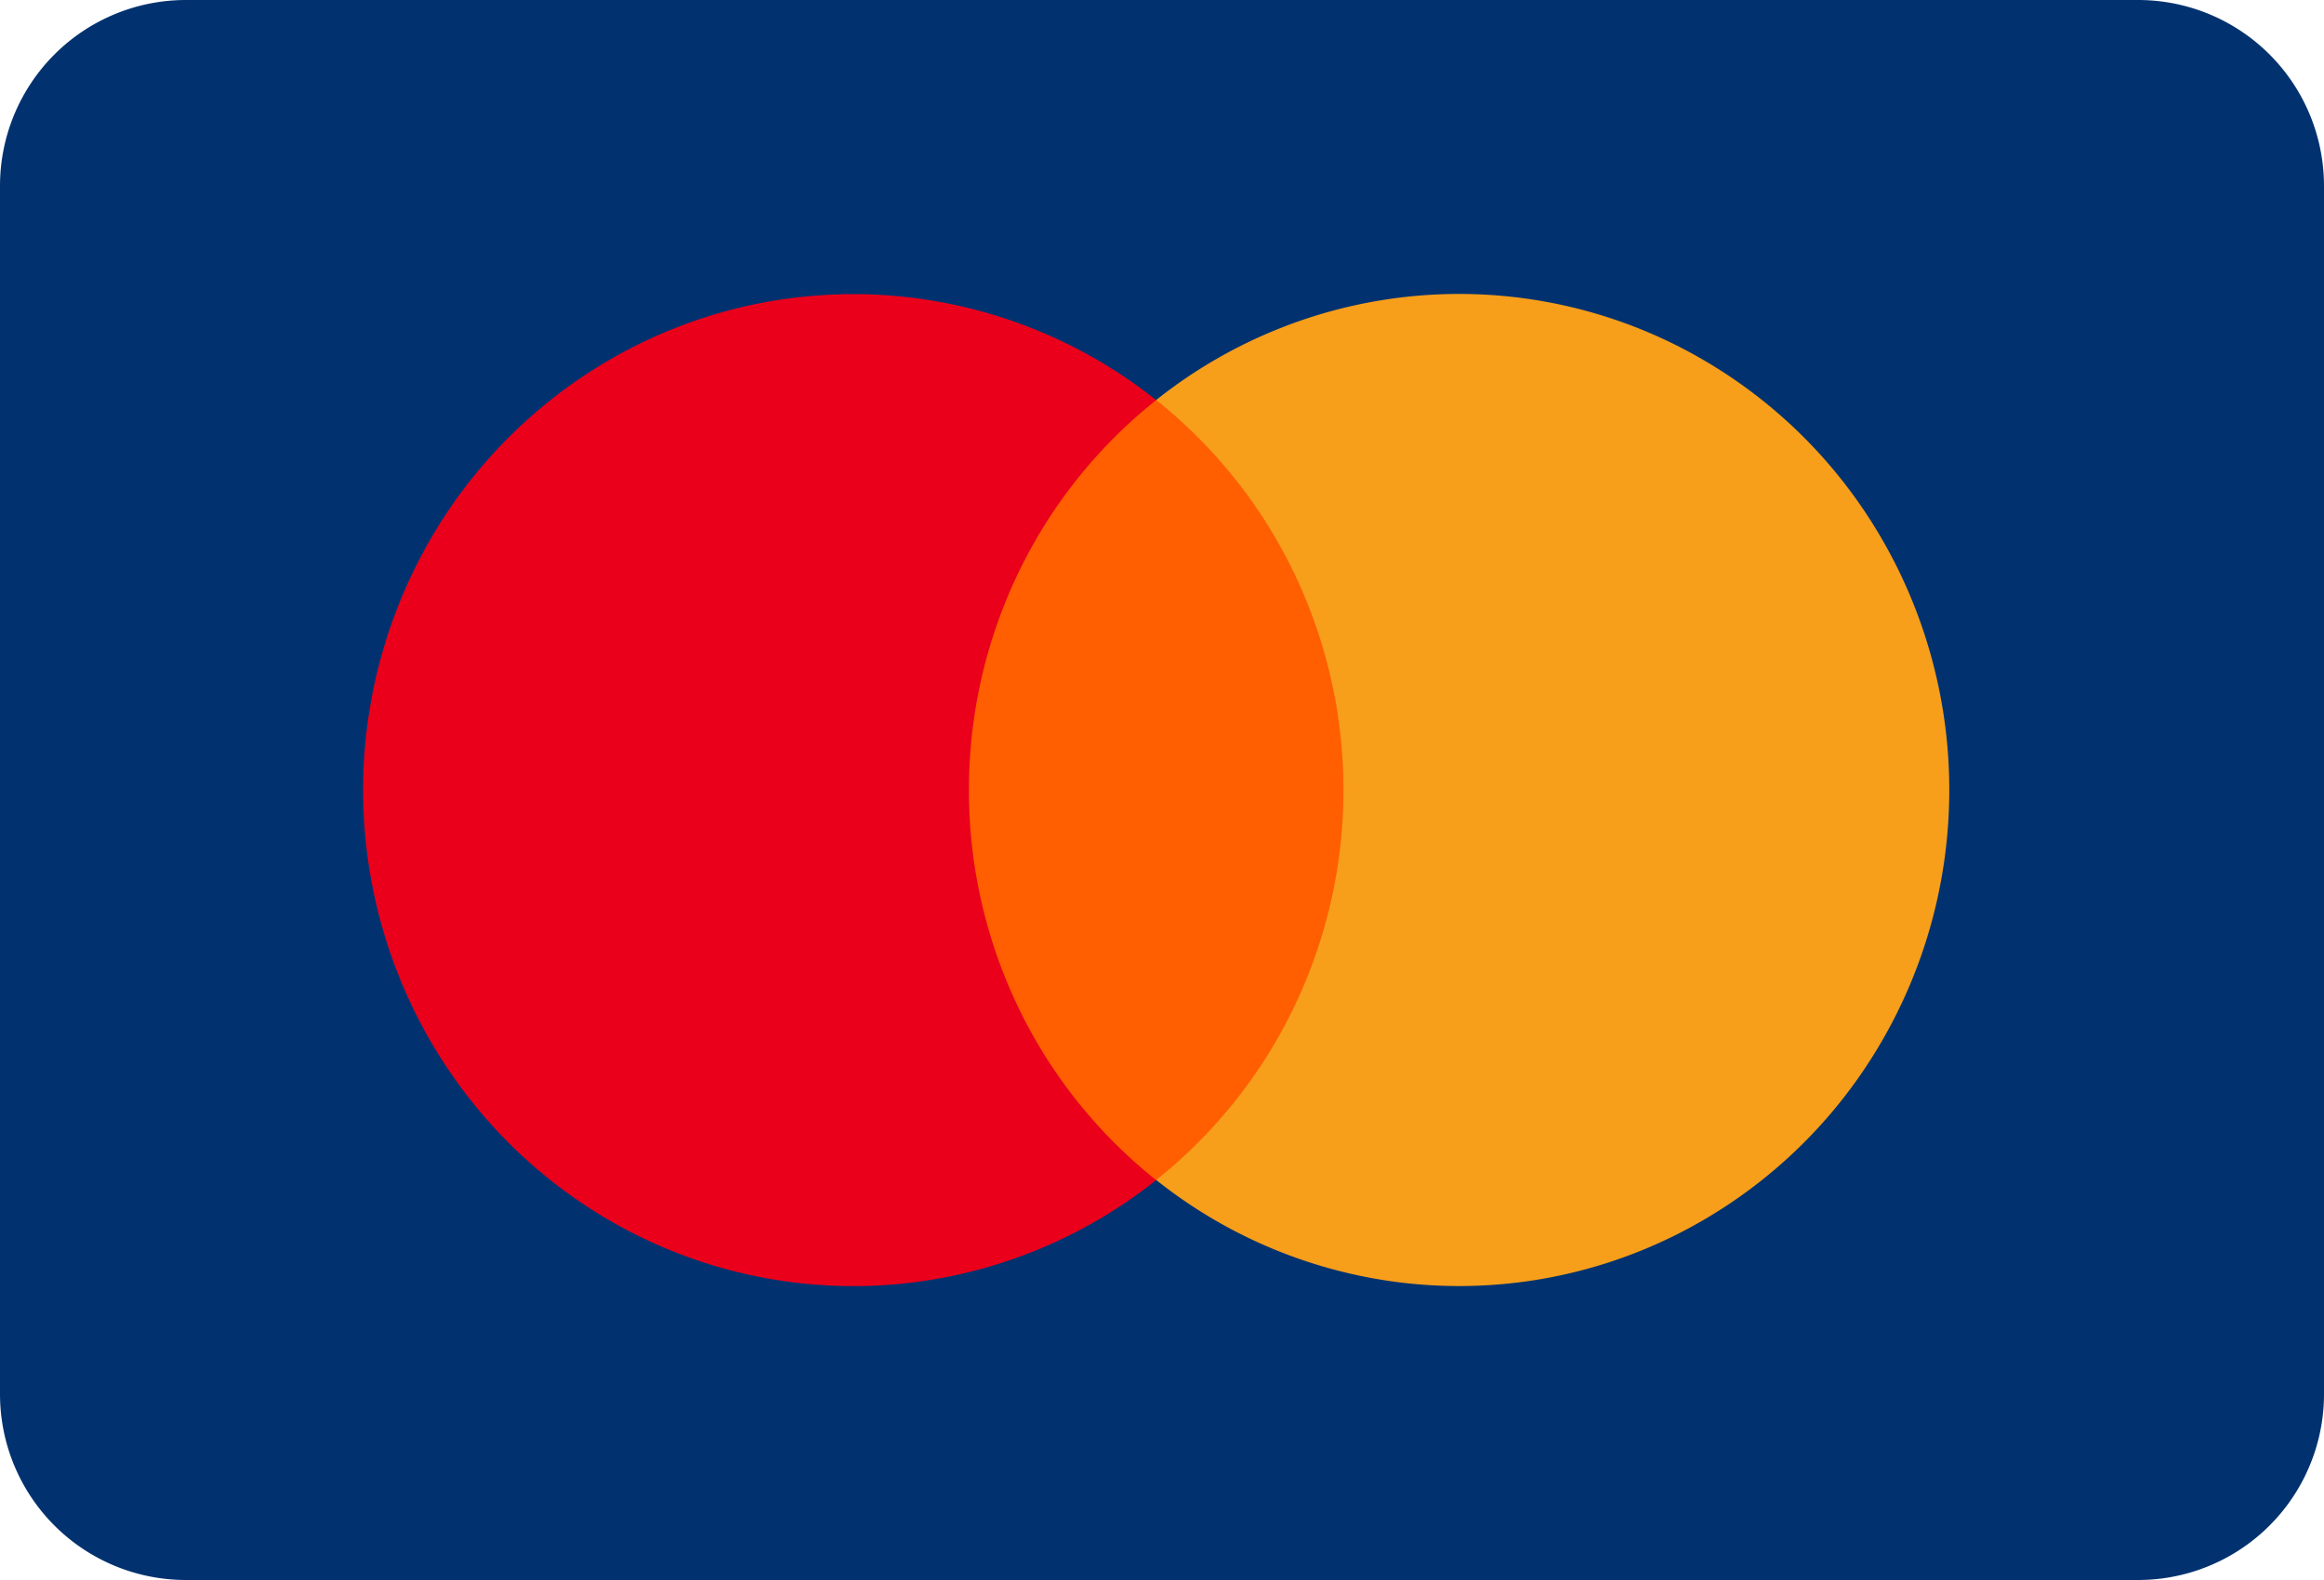
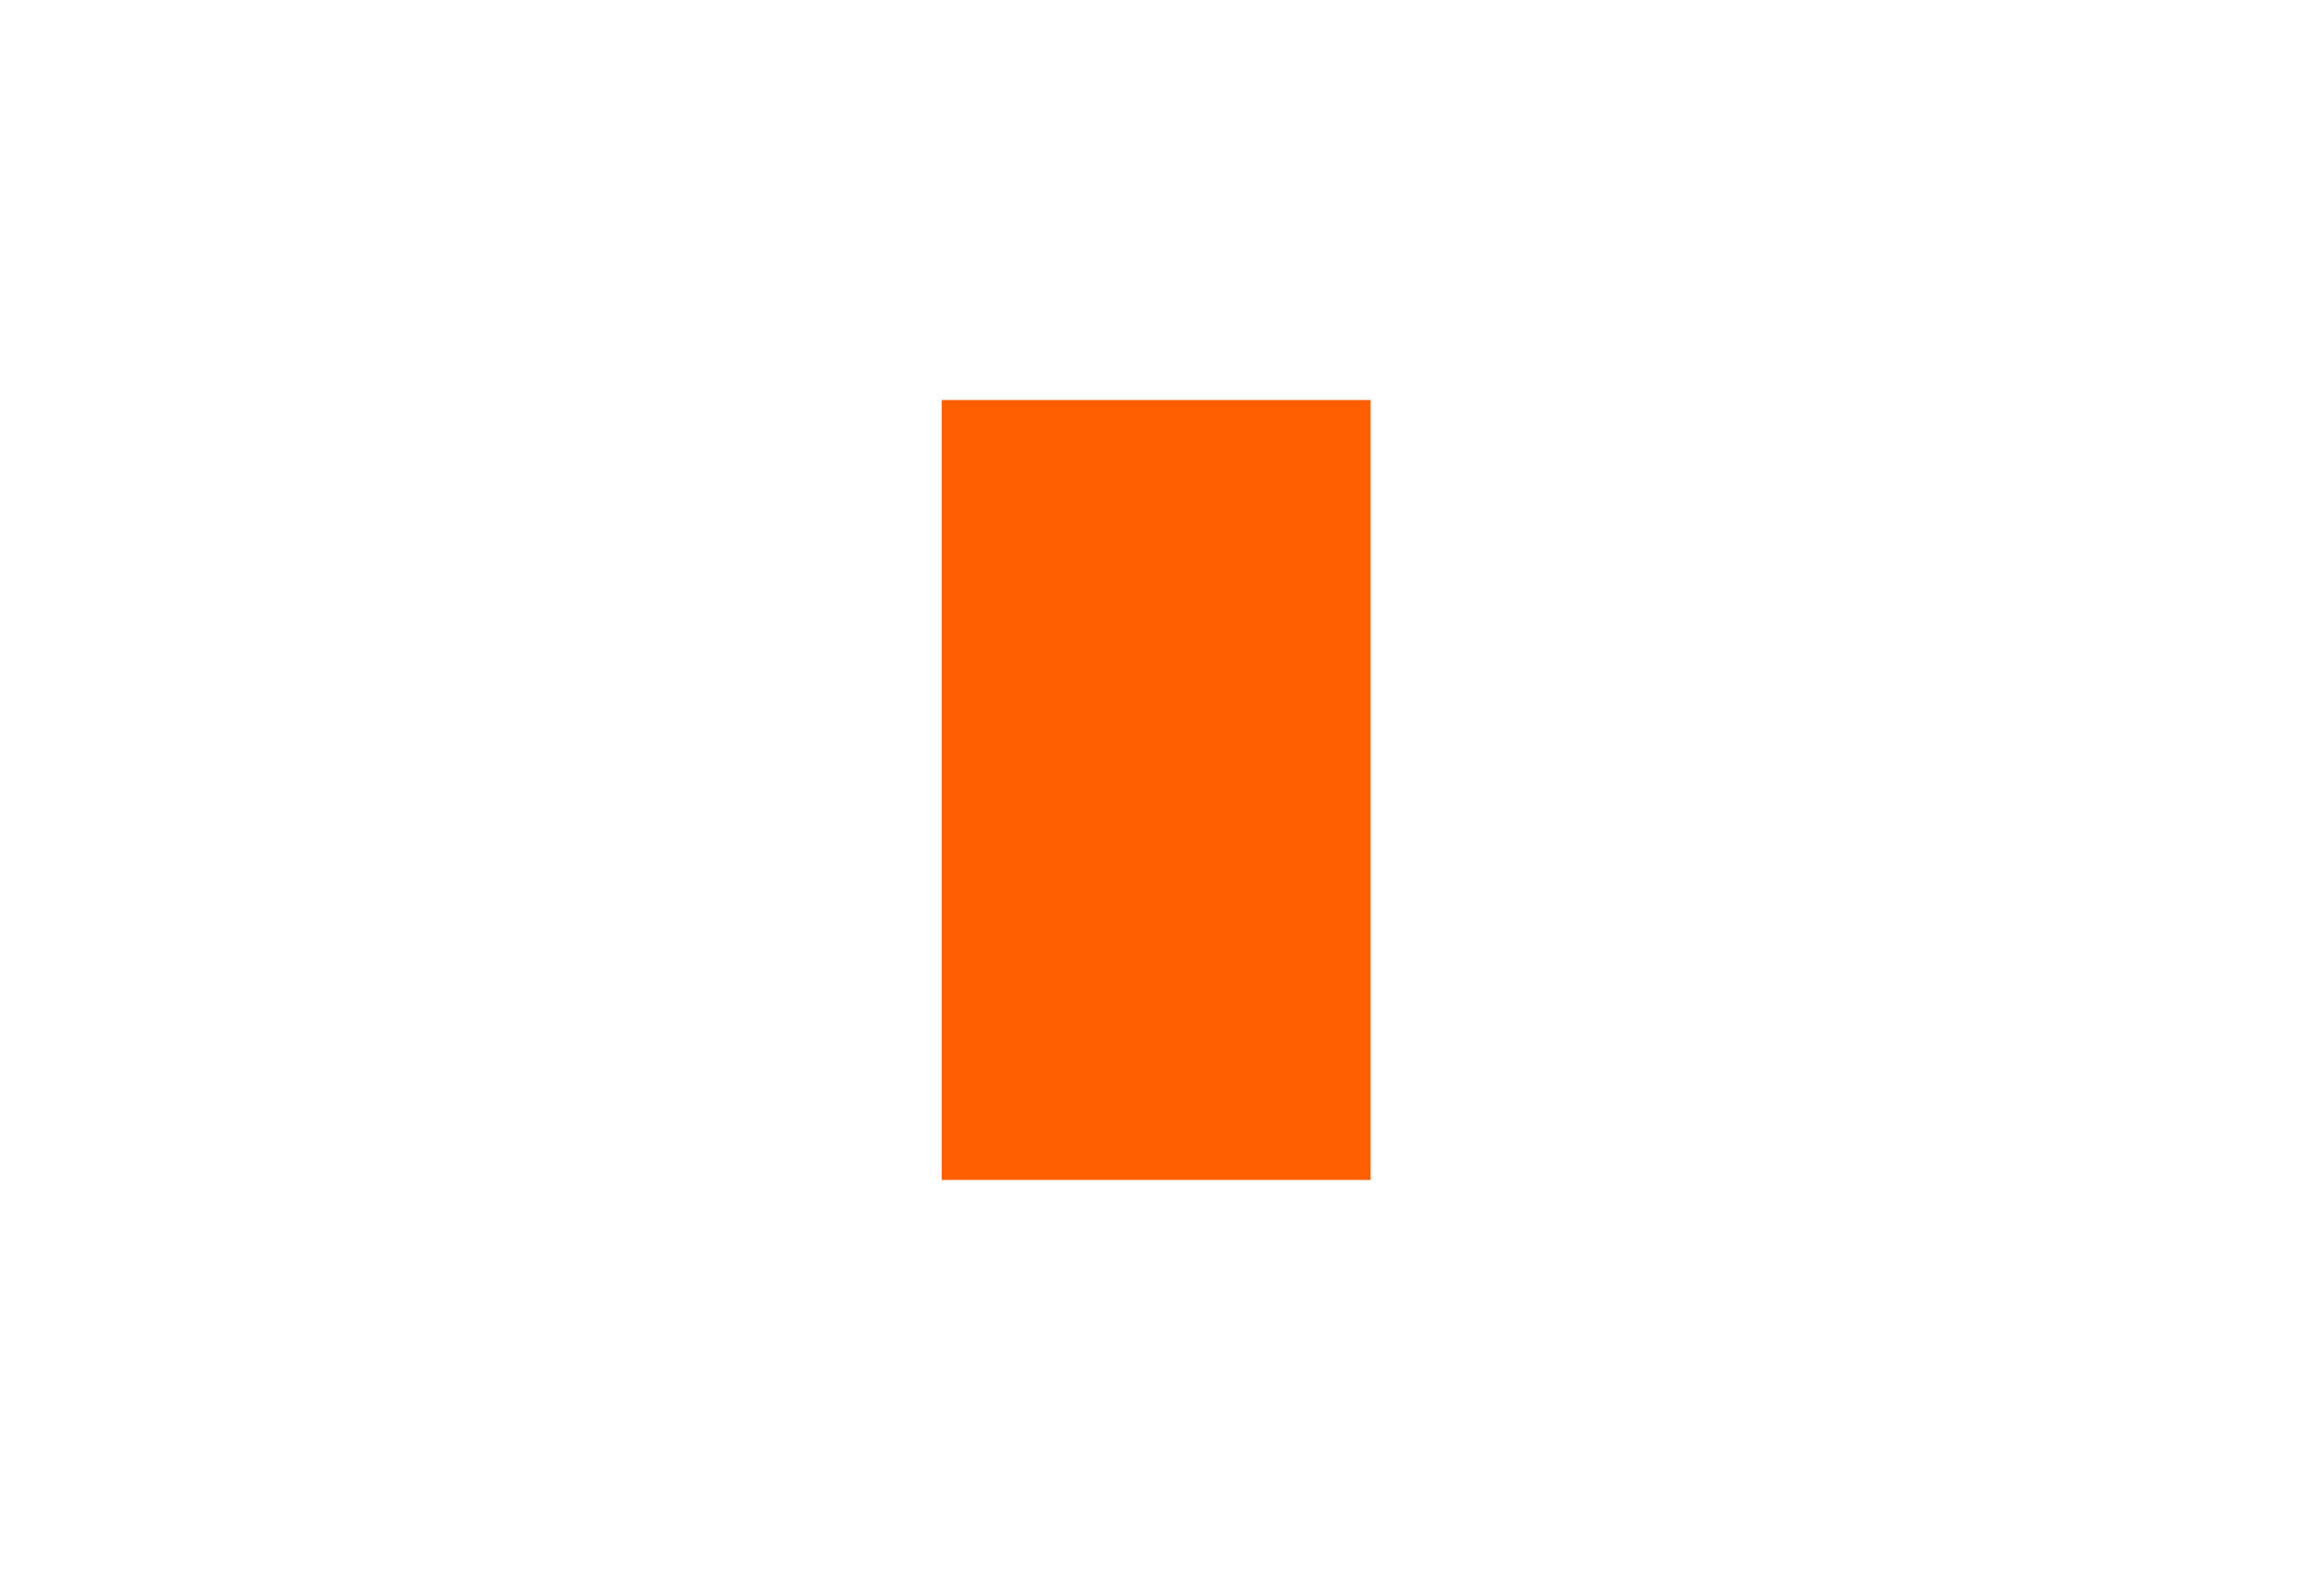
<svg xmlns="http://www.w3.org/2000/svg" width="100" height="68" viewBox="0 0 100 68" fill="none">
-   <path d="M0 8a8 8 0 018-8h84a8 8 0 018 8v52a8 8 0 01-8 8H8a8 8 0 01-8-8V8z" fill="#01326F" />
  <path d="M58.977 17.216H40.522v33.567h18.455V17.216z" fill="#FF5F00" />
-   <path d="M41.693 34.008a21.524 21.524 0 012.116-9.333 21.264 21.264 0 015.94-7.454 20.954 20.954 0 00-10.783-4.44 20.871 20.871 0 00-11.468 2.025 21.182 21.182 0 00-8.66 7.874 21.537 21.537 0 00-3.213 11.325c0 4.005 1.114 7.93 3.213 11.325 2.1 3.395 5.1 6.124 8.66 7.874a20.871 20.871 0 0011.468 2.026 20.953 20.953 0 0010.783-4.441 21.264 21.264 0 01-5.939-7.451 21.525 21.525 0 01-2.117-9.33z" fill="#EB001B" />
-   <path d="M83.876 34.003c0 4.006-1.113 7.93-3.213 11.326a21.18 21.18 0 01-8.661 7.874 20.87 20.87 0 01-11.47 2.024 20.954 20.954 0 01-10.782-4.443 21.301 21.301 0 005.937-7.453A21.56 21.56 0 0057.808 34a21.56 21.56 0 00-2.121-9.33 21.301 21.301 0 00-5.938-7.454 20.954 20.954 0 0110.783-4.443 20.87 20.87 0 0111.47 2.024 21.18 21.18 0 018.66 7.874 21.538 21.538 0 013.214 11.326v.005z" fill="#F79E1B" />
</svg>